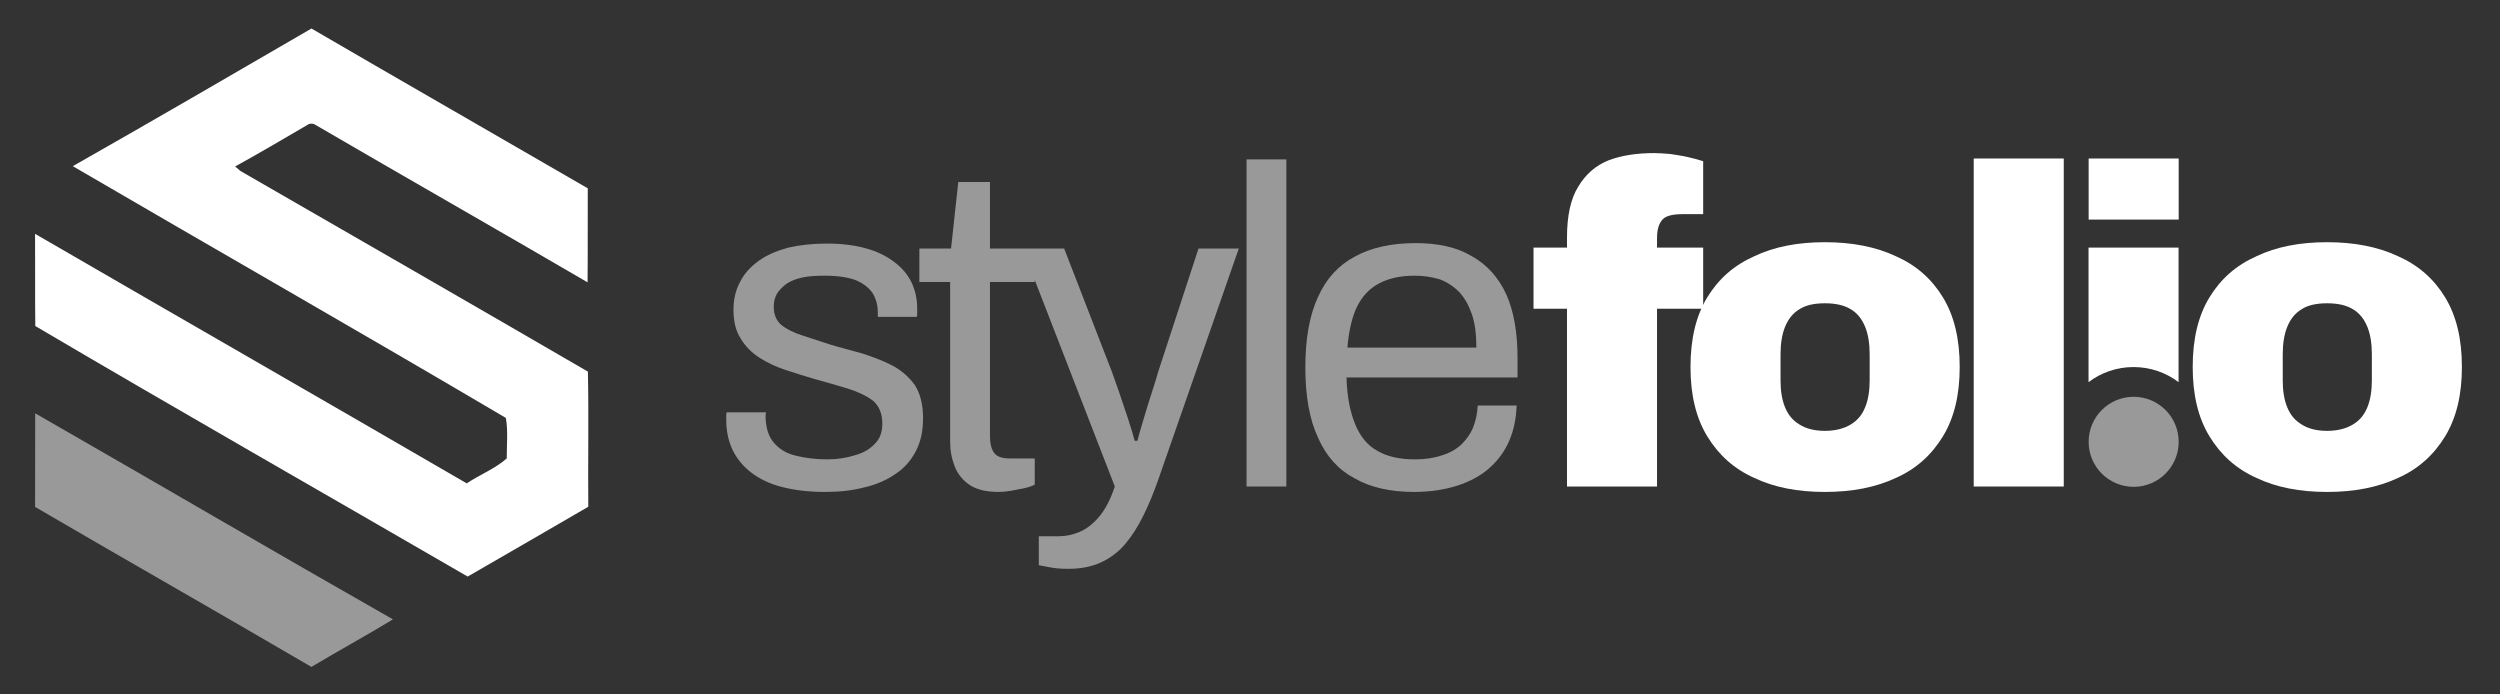
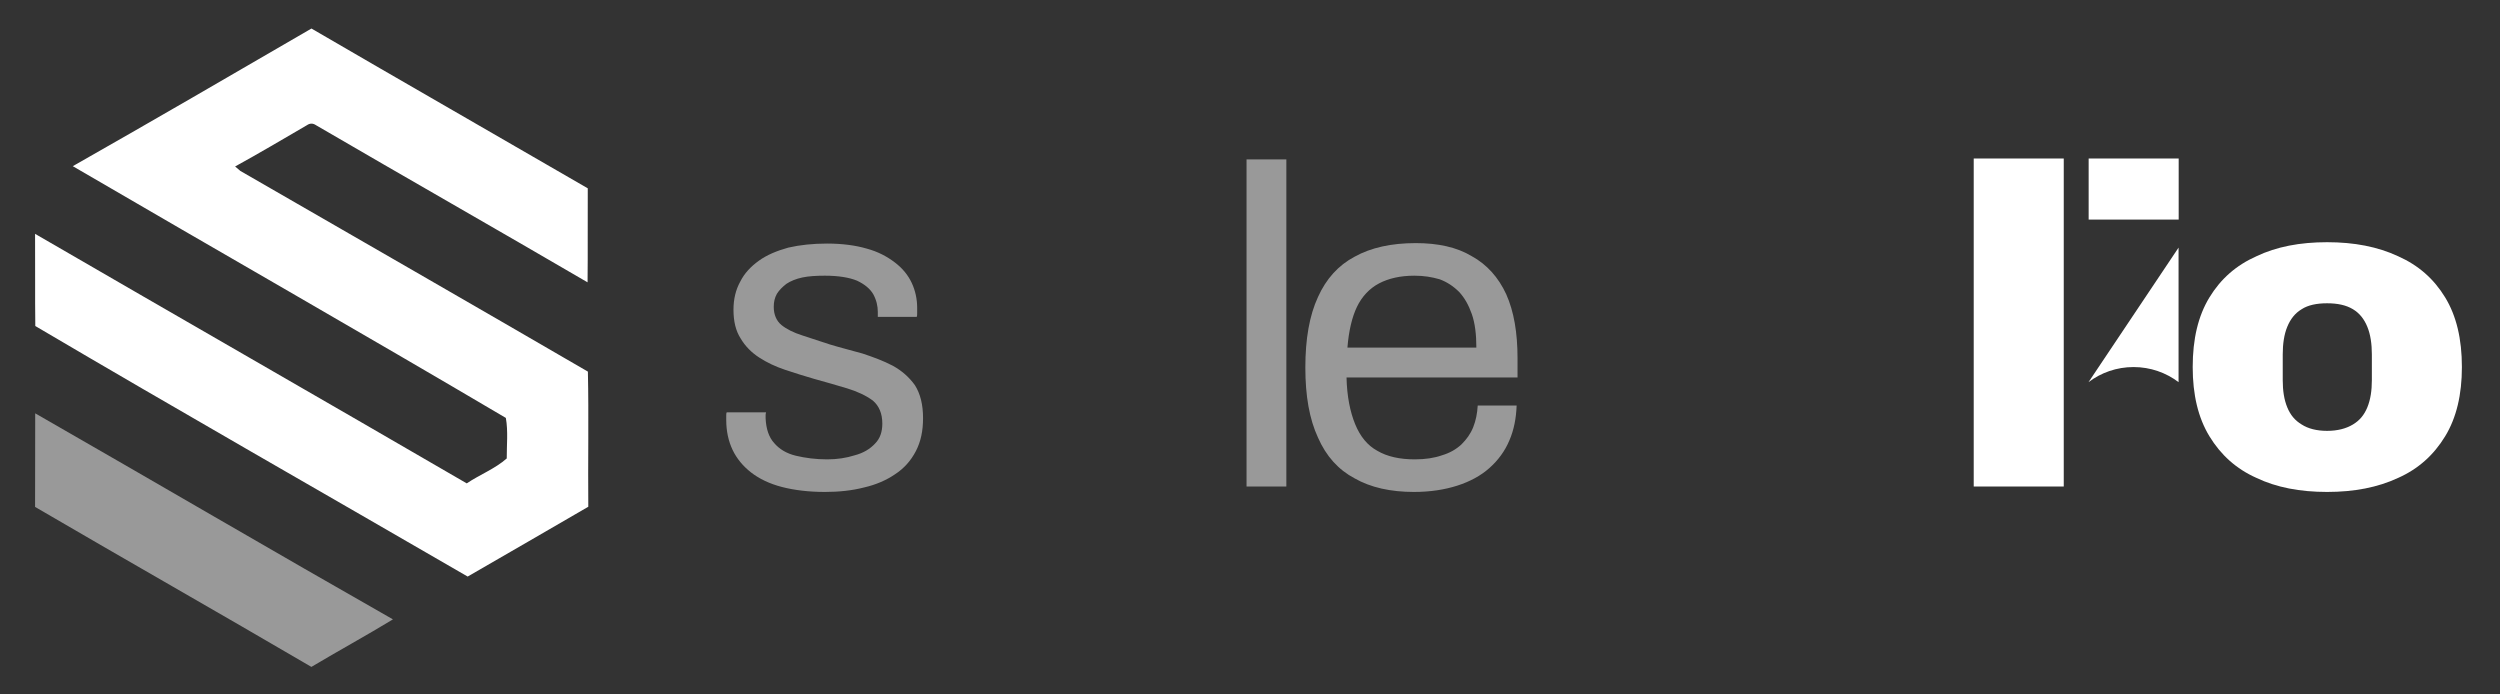
<svg xmlns="http://www.w3.org/2000/svg" width="100%" height="100%" viewBox="0 0 360 100" version="1.1" xml:space="preserve" style="fill-rule:evenodd;clip-rule:evenodd;stroke-linejoin:round;stroke-miterlimit:2;">
  <rect x="0" y="0" width="360" height="100" fill="#333333" stroke="none" />
  <g>
    <g id="Layer1" transform="matrix(1.615,0,0,1.615,-64.387,-28.315)">
      <g transform="matrix(1,0,0,1,-8,10.262)">
        <g transform="matrix(40.34,0,0,40.34,111.211,50.65)">
          <path d="M0.253,0.012C0.217,0.012 0.185,0.008 0.158,0.001C0.131,-0.006 0.108,-0.017 0.09,-0.031C0.072,-0.045 0.058,-0.062 0.049,-0.081C0.04,-0.1 0.035,-0.122 0.035,-0.147L0.035,-0.157C0.035,-0.16 0.035,-0.162 0.036,-0.164L0.123,-0.164C0.122,-0.161 0.122,-0.159 0.122,-0.157L0.122,-0.151C0.123,-0.128 0.129,-0.109 0.141,-0.096C0.152,-0.083 0.168,-0.073 0.189,-0.068C0.21,-0.063 0.233,-0.06 0.258,-0.06C0.28,-0.06 0.3,-0.063 0.319,-0.069C0.338,-0.074 0.353,-0.083 0.364,-0.095C0.375,-0.106 0.38,-0.121 0.38,-0.139C0.38,-0.161 0.373,-0.178 0.359,-0.19C0.344,-0.201 0.325,-0.21 0.302,-0.217C0.279,-0.224 0.254,-0.231 0.229,-0.238C0.208,-0.244 0.186,-0.251 0.165,-0.258C0.144,-0.265 0.125,-0.274 0.108,-0.285C0.091,-0.296 0.077,-0.31 0.067,-0.327C0.056,-0.344 0.051,-0.365 0.051,-0.391C0.051,-0.414 0.056,-0.435 0.066,-0.453C0.075,-0.471 0.089,-0.486 0.107,-0.499C0.125,-0.512 0.147,-0.521 0.172,-0.528C0.198,-0.534 0.227,-0.537 0.258,-0.537C0.291,-0.537 0.321,-0.533 0.345,-0.526C0.371,-0.519 0.391,-0.508 0.408,-0.495C0.425,-0.482 0.437,-0.467 0.445,-0.45C0.453,-0.433 0.457,-0.414 0.457,-0.395L0.457,-0.384C0.457,-0.38 0.457,-0.377 0.456,-0.375L0.37,-0.375L0.37,-0.386C0.37,-0.399 0.367,-0.412 0.36,-0.425C0.353,-0.437 0.341,-0.447 0.324,-0.455C0.307,-0.462 0.283,-0.466 0.253,-0.466C0.234,-0.466 0.217,-0.465 0.203,-0.462C0.189,-0.459 0.177,-0.454 0.168,-0.448C0.159,-0.441 0.152,-0.434 0.147,-0.426C0.142,-0.417 0.14,-0.408 0.14,-0.397C0.14,-0.38 0.146,-0.366 0.157,-0.357C0.168,-0.348 0.184,-0.34 0.203,-0.334C0.222,-0.328 0.242,-0.321 0.264,-0.314C0.287,-0.307 0.311,-0.301 0.336,-0.294C0.36,-0.286 0.382,-0.278 0.403,-0.267C0.423,-0.256 0.439,-0.242 0.452,-0.224C0.464,-0.205 0.47,-0.181 0.47,-0.151C0.47,-0.123 0.465,-0.099 0.454,-0.078C0.443,-0.057 0.428,-0.04 0.408,-0.027C0.389,-0.014 0.366,-0.004 0.34,0.002C0.313,0.009 0.284,0.012 0.253,0.012Z" style="fill:white;fill-opacity:0.5;fill-rule:nonzero;" />
        </g>
        <g transform="matrix(0.619,0,0,0.619,47.858,7.266)">
-           <path d="M153.302,35.806L160.145,53.466C160.449,54.292 160.807,55.302 161.22,56.497C161.633,57.691 162.046,58.919 162.458,60.178C162.871,61.438 163.208,62.546 163.468,63.502L163.859,63.502C164.033,62.807 164.25,62.025 164.511,61.156C164.772,60.287 165.043,59.386 165.326,58.452C165.608,57.517 165.89,56.627 166.173,55.78C166.455,54.933 166.683,54.183 166.857,53.531L172.657,35.806L178.457,35.806L166.857,69.106C166.205,70.974 165.489,72.701 164.707,74.287C163.925,75.873 163.056,77.23 162.1,78.36C161.144,79.49 159.993,80.369 158.646,80.999C157.299,81.629 155.714,81.944 153.889,81.944C152.846,81.944 151.945,81.868 151.184,81.716C150.424,81.564 149.914,81.466 149.653,81.423L149.653,77.252L152.52,77.252C153.563,77.252 154.584,77.035 155.583,76.601C156.582,76.166 157.516,75.428 158.385,74.385C159.254,73.342 159.993,71.908 160.601,70.084L149.066,40.343L149.066,40.628L142.615,40.628L142.615,62.785C142.615,63.871 142.81,64.686 143.201,65.229C143.592,65.772 144.331,66.043 145.417,66.043L149.066,66.043L149.066,69.823C148.632,70.04 148.111,70.214 147.502,70.344C146.894,70.475 146.275,70.594 145.645,70.703C145.015,70.812 144.418,70.866 143.853,70.866C142.072,70.866 140.682,70.529 139.682,69.856C138.683,69.182 137.966,68.292 137.532,67.184C137.098,66.076 136.88,64.892 136.88,63.632L136.88,40.628L132.449,40.628L132.449,35.806L137.011,35.806L138.053,26.226L142.615,26.226L142.615,35.806L153.302,35.806Z" style="fill:white;fill-opacity:0.5;fill-rule:nonzero;" />
-         </g>
+           </g>
        <g transform="matrix(40.34,0,0,40.34,156.231,50.65)">
          <rect x="0.069" y="-0.723" width="0.088" height="0.723" style="fill:white;fill-opacity:0.5;fill-rule:nonzero;" />
        </g>
        <g transform="matrix(40.34,0,0,40.34,162.685,50.65)">
          <path d="M0.279,0.012C0.227,0.012 0.183,0.002 0.148,-0.018C0.112,-0.037 0.085,-0.067 0.067,-0.108C0.048,-0.149 0.039,-0.2 0.039,-0.263C0.039,-0.326 0.048,-0.378 0.067,-0.419C0.085,-0.459 0.112,-0.489 0.148,-0.508C0.184,-0.528 0.229,-0.538 0.283,-0.538C0.332,-0.538 0.374,-0.529 0.407,-0.509C0.44,-0.491 0.466,-0.462 0.483,-0.425C0.5,-0.387 0.508,-0.34 0.508,-0.283L0.508,-0.241L0.13,-0.241C0.131,-0.199 0.138,-0.165 0.149,-0.138C0.16,-0.111 0.176,-0.091 0.198,-0.079C0.22,-0.066 0.248,-0.06 0.281,-0.06C0.304,-0.06 0.324,-0.063 0.341,-0.069C0.358,-0.074 0.372,-0.082 0.384,-0.093C0.395,-0.104 0.404,-0.116 0.41,-0.131C0.416,-0.146 0.419,-0.162 0.42,-0.179L0.506,-0.179C0.505,-0.151 0.5,-0.125 0.49,-0.102C0.48,-0.078 0.465,-0.058 0.446,-0.041C0.427,-0.024 0.403,-0.011 0.375,-0.002C0.347,0.007 0.315,0.012 0.279,0.012ZM0.132,-0.307L0.417,-0.307C0.417,-0.336 0.414,-0.361 0.407,-0.381C0.4,-0.401 0.391,-0.417 0.379,-0.43C0.366,-0.443 0.352,-0.452 0.336,-0.458C0.319,-0.463 0.301,-0.466 0.28,-0.466C0.249,-0.466 0.223,-0.46 0.202,-0.449C0.181,-0.438 0.164,-0.42 0.153,-0.397C0.142,-0.374 0.135,-0.344 0.132,-0.307Z" style="fill:white;fill-opacity:0.5;fill-rule:nonzero;" />
        </g>
      </g>
      <g transform="matrix(1,0,0,1,65.069,10.262)">
        <g transform="matrix(40.34,0,0,40.34,111.211,50.65)">
-           <path d="M0.082,-0L0.082,-0.393L0.008,-0.393L0.008,-0.528L0.082,-0.528L0.082,-0.55C0.082,-0.598 0.09,-0.636 0.107,-0.663C0.123,-0.69 0.146,-0.71 0.174,-0.721C0.203,-0.732 0.237,-0.737 0.275,-0.737C0.285,-0.737 0.297,-0.736 0.31,-0.735C0.323,-0.733 0.337,-0.731 0.35,-0.728C0.363,-0.725 0.374,-0.722 0.383,-0.719L0.383,-0.602L0.337,-0.602C0.315,-0.602 0.3,-0.598 0.293,-0.59C0.285,-0.581 0.281,-0.568 0.281,-0.549L0.281,-0.528L0.383,-0.528L0.383,-0.393L0.281,-0.393L0.281,-0L0.082,-0Z" style="fill:white;fill-rule:nonzero;" />
-         </g>
+           </g>
        <g transform="matrix(40.34,0,0,40.34,124.079,50.65)">
-           <path d="M0.333,0.012C0.273,0.012 0.221,0.002 0.177,-0.019C0.132,-0.039 0.098,-0.07 0.073,-0.111C0.048,-0.152 0.036,-0.203 0.036,-0.264C0.036,-0.326 0.048,-0.377 0.073,-0.418C0.098,-0.459 0.132,-0.489 0.177,-0.509C0.221,-0.53 0.273,-0.54 0.333,-0.54C0.393,-0.54 0.445,-0.53 0.49,-0.509C0.535,-0.489 0.569,-0.459 0.594,-0.418C0.619,-0.377 0.631,-0.326 0.631,-0.264C0.631,-0.203 0.619,-0.152 0.594,-0.111C0.569,-0.07 0.535,-0.039 0.49,-0.019C0.445,0.002 0.393,0.012 0.333,0.012ZM0.333,-0.123C0.356,-0.123 0.375,-0.128 0.39,-0.137C0.405,-0.146 0.415,-0.158 0.422,-0.175C0.429,-0.192 0.432,-0.212 0.432,-0.235L0.432,-0.292C0.432,-0.315 0.429,-0.336 0.422,-0.353C0.415,-0.37 0.405,-0.383 0.39,-0.392C0.375,-0.401 0.356,-0.405 0.333,-0.405C0.31,-0.405 0.291,-0.401 0.277,-0.392C0.262,-0.383 0.252,-0.37 0.245,-0.353C0.238,-0.336 0.235,-0.315 0.235,-0.292L0.235,-0.235C0.235,-0.212 0.238,-0.192 0.245,-0.175C0.252,-0.158 0.262,-0.146 0.277,-0.137C0.291,-0.128 0.31,-0.123 0.333,-0.123Z" style="fill:white;fill-rule:nonzero;" />
-         </g>
+           </g>
        <g transform="matrix(40.34,0,0,40.34,158.611,50.65)">
          <rect x="0.06" y="-0.725" width="0.199" height="0.135" style="fill:white;fill-rule:nonzero;" />
        </g>
        <g transform="matrix(1,0,0,1,-65.069,-11.262)">
-           <circle cx="230.114" cy="57.926" r="4.014" style="fill:white;fill-opacity:0.5;" />
-         </g>
+           </g>
        <g transform="matrix(0.619,0,0,0.619,-25.211,7.266)">
-           <path d="M313.828,55.053C312.025,53.689 309.778,52.88 307.344,52.88C304.91,52.88 302.663,53.689 300.86,55.053L300.86,35.676L313.828,35.676L313.828,55.053Z" style="fill:white;fill-rule:nonzero;" />
+           <path d="M313.828,55.053C312.025,53.689 309.778,52.88 307.344,52.88C304.91,52.88 302.663,53.689 300.86,55.053L313.828,35.676L313.828,55.053Z" style="fill:white;fill-rule:nonzero;" />
        </g>
        <g transform="matrix(40.34,0,0,40.34,168.857,50.65)">
          <path d="M0.333,0.012C0.273,0.012 0.221,0.002 0.177,-0.019C0.132,-0.039 0.098,-0.07 0.073,-0.111C0.048,-0.152 0.036,-0.203 0.036,-0.264C0.036,-0.326 0.048,-0.377 0.073,-0.418C0.098,-0.459 0.132,-0.489 0.177,-0.509C0.221,-0.53 0.273,-0.54 0.333,-0.54C0.393,-0.54 0.445,-0.53 0.49,-0.509C0.535,-0.489 0.569,-0.459 0.594,-0.418C0.619,-0.377 0.631,-0.326 0.631,-0.264C0.631,-0.203 0.619,-0.152 0.594,-0.111C0.569,-0.07 0.535,-0.039 0.49,-0.019C0.445,0.002 0.393,0.012 0.333,0.012ZM0.333,-0.123C0.356,-0.123 0.375,-0.128 0.39,-0.137C0.405,-0.146 0.415,-0.158 0.422,-0.175C0.429,-0.192 0.432,-0.212 0.432,-0.235L0.432,-0.292C0.432,-0.315 0.429,-0.336 0.422,-0.353C0.415,-0.37 0.405,-0.383 0.39,-0.392C0.375,-0.401 0.356,-0.405 0.333,-0.405C0.31,-0.405 0.291,-0.401 0.277,-0.392C0.262,-0.383 0.252,-0.37 0.245,-0.353C0.238,-0.336 0.235,-0.315 0.235,-0.292L0.235,-0.235C0.235,-0.212 0.238,-0.192 0.245,-0.175C0.252,-0.158 0.262,-0.146 0.277,-0.137C0.291,-0.128 0.31,-0.123 0.333,-0.123Z" style="fill:white;fill-rule:nonzero;" />
        </g>
        <g transform="matrix(40.34,0,0,40.34,148.364,50.65)">
          <rect x="0.06" y="-0.725" width="0.199" height="0.725" style="fill:white;fill-rule:nonzero;" />
        </g>
      </g>
    </g>
    <g transform="matrix(0.476,0,0,0.476,-76.074,-63.236)">
      <path d="M181.84,183.12C206,169.4 230.02,155.44 254.04,141.48C281.85,157.68 309.79,173.67 337.63,189.82C337.57,199.3 337.68,208.78 337.57,218.26C310.25,202.31 282.75,186.66 255.41,170.72C254.49,170.09 253.57,170.1 252.66,170.73C245.45,174.93 238.27,179.19 230.95,183.21C231.34,183.55 232.13,184.22 232.53,184.56C267.59,204.77 302.68,224.94 337.67,245.27C337.96,258.89 337.66,272.53 337.79,286.15C325.64,293.22 313.47,300.24 301.3,307.27C257.7,282 213.91,257.06 170.5,231.48C170.38,222.18 170.5,212.89 170.43,203.59C213.92,228.82 257.55,253.82 301.02,279.08C304.96,276.43 309.57,274.67 313.12,271.54C313.1,267.48 313.56,263.28 312.85,259.28C269.36,233.61 225.47,208.58 181.84,183.12Z" style="fill:white;fill-rule:nonzero;" />
      <path d="M170.47,257.89C206.59,278.59 242.51,299.64 278.69,320.22C270.56,325.16 262.2,329.73 254.02,334.6C226.23,318.33 198.23,302.44 170.43,286.2C170.5,276.77 170.41,267.33 170.47,257.89Z" style="fill:white;fill-opacity:0.5;fill-rule:nonzero;" />
    </g>
  </g>
</svg>